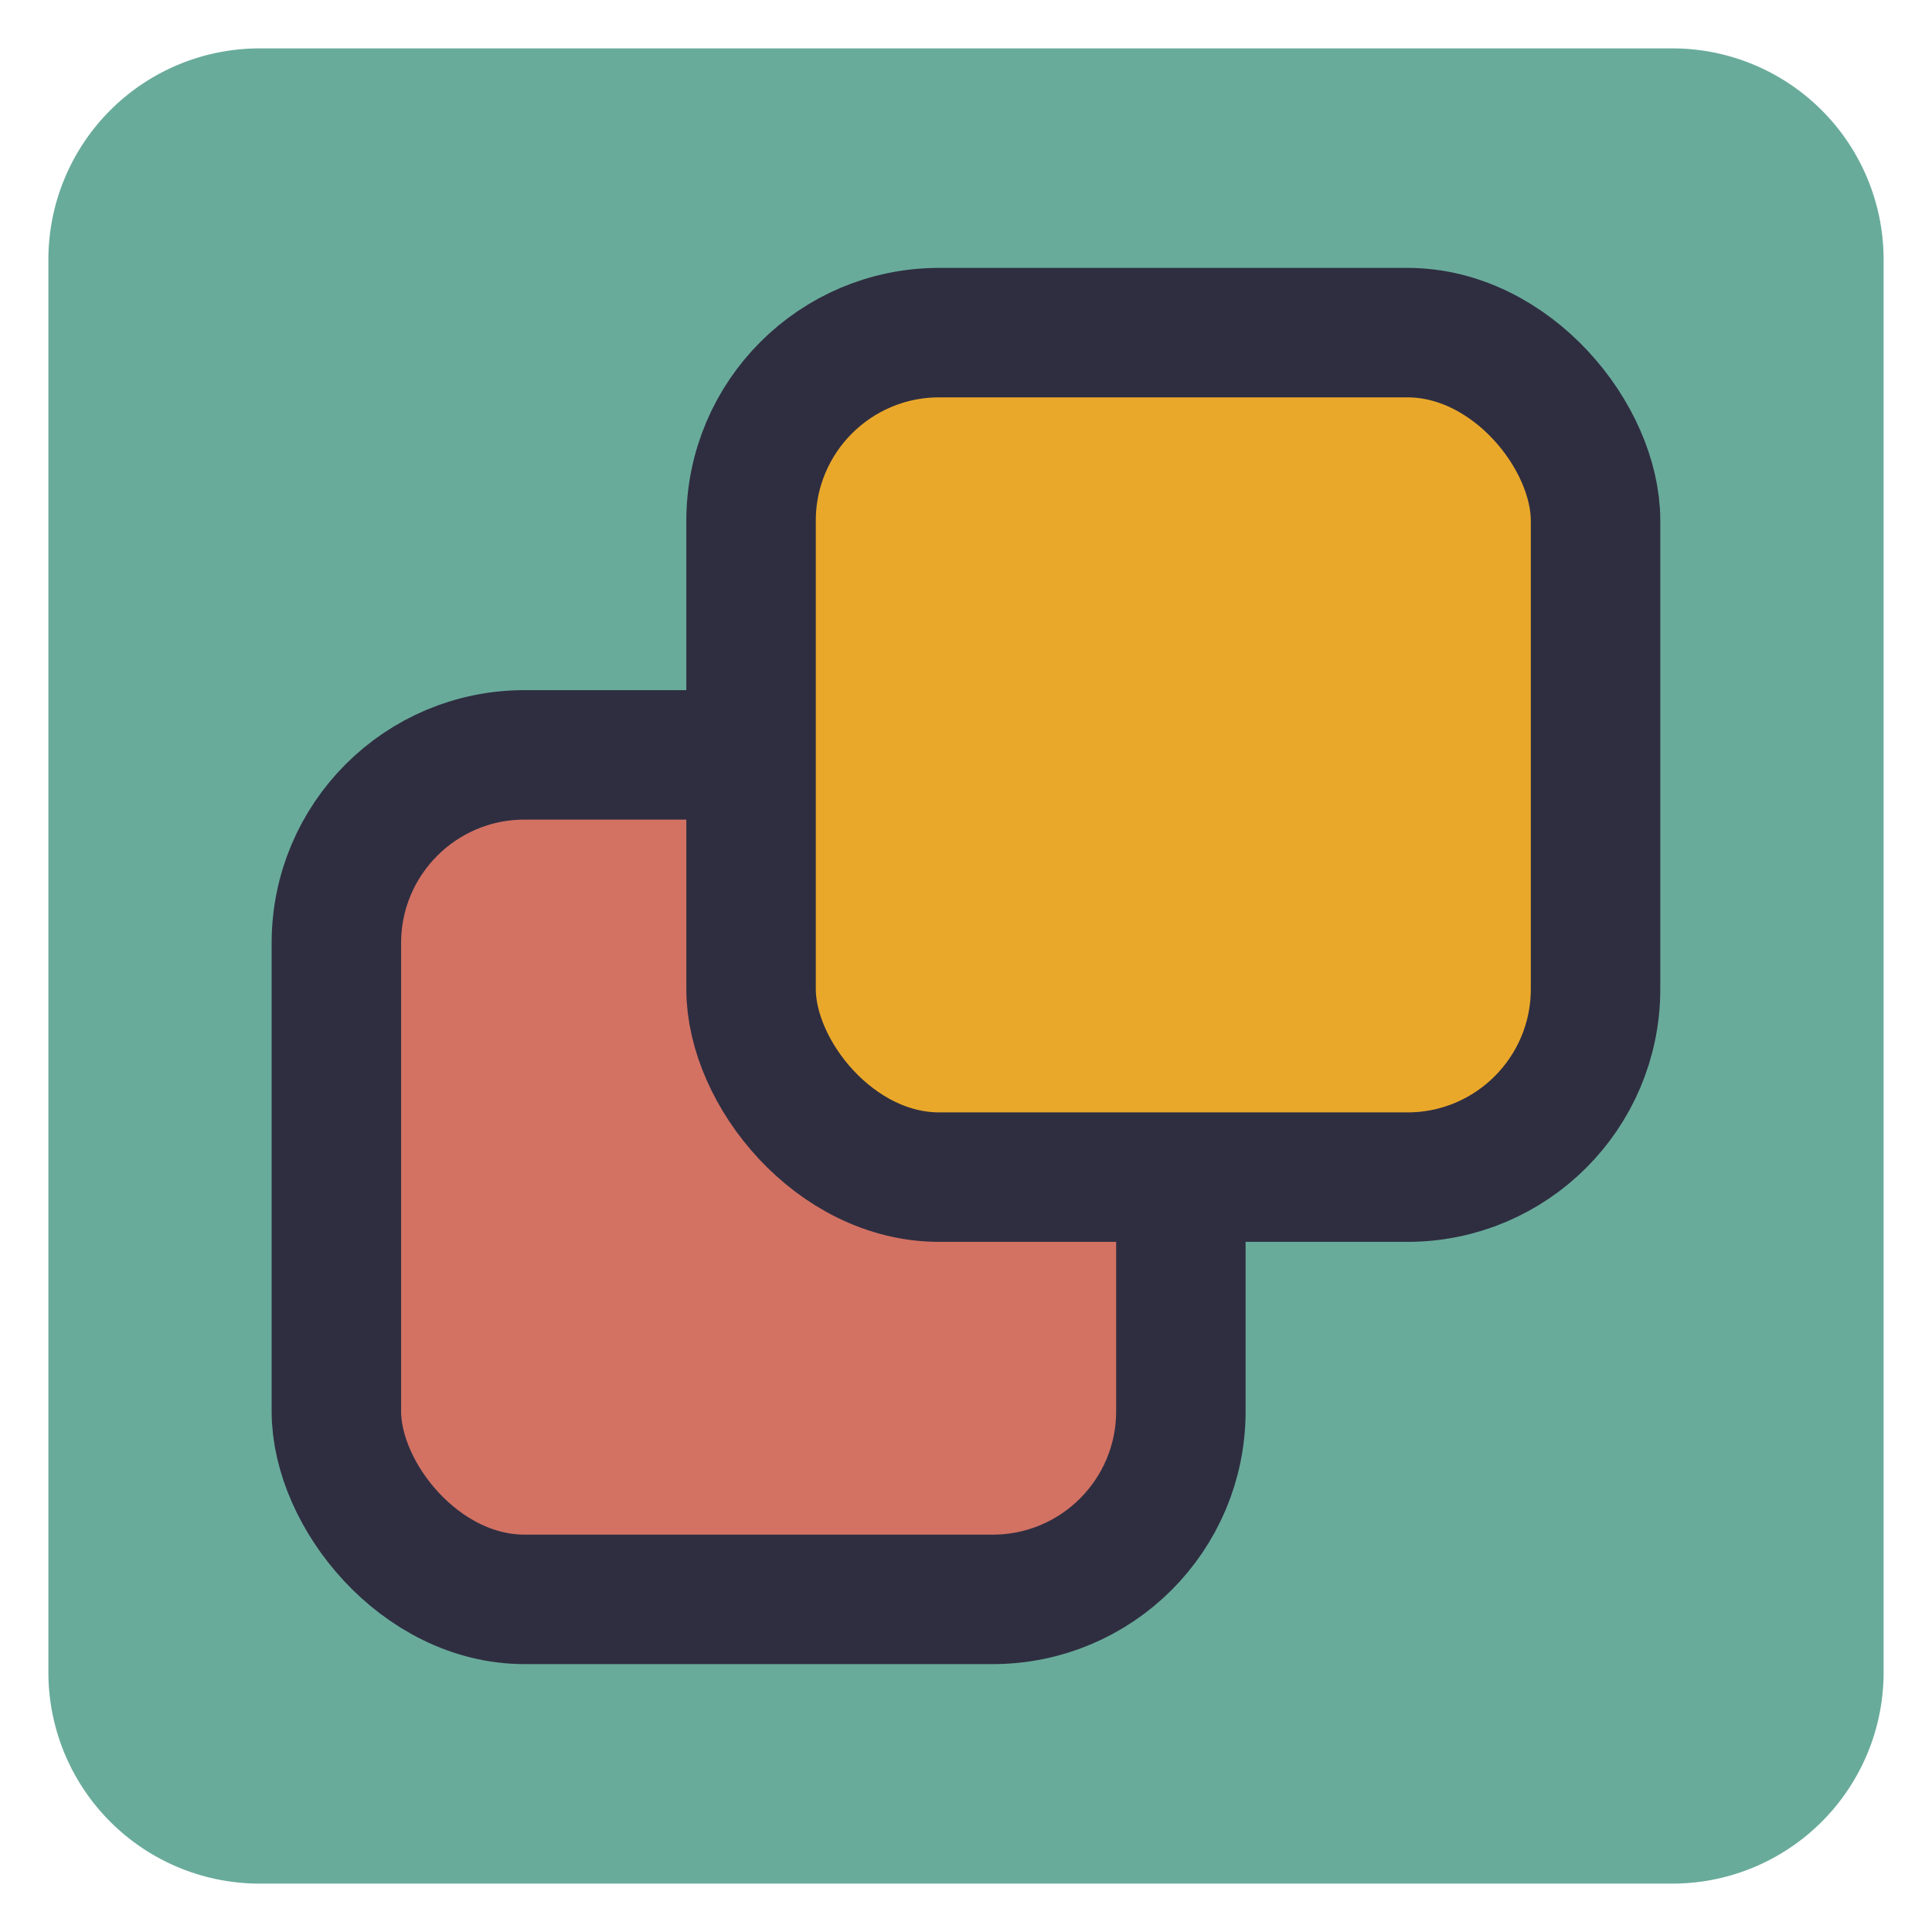
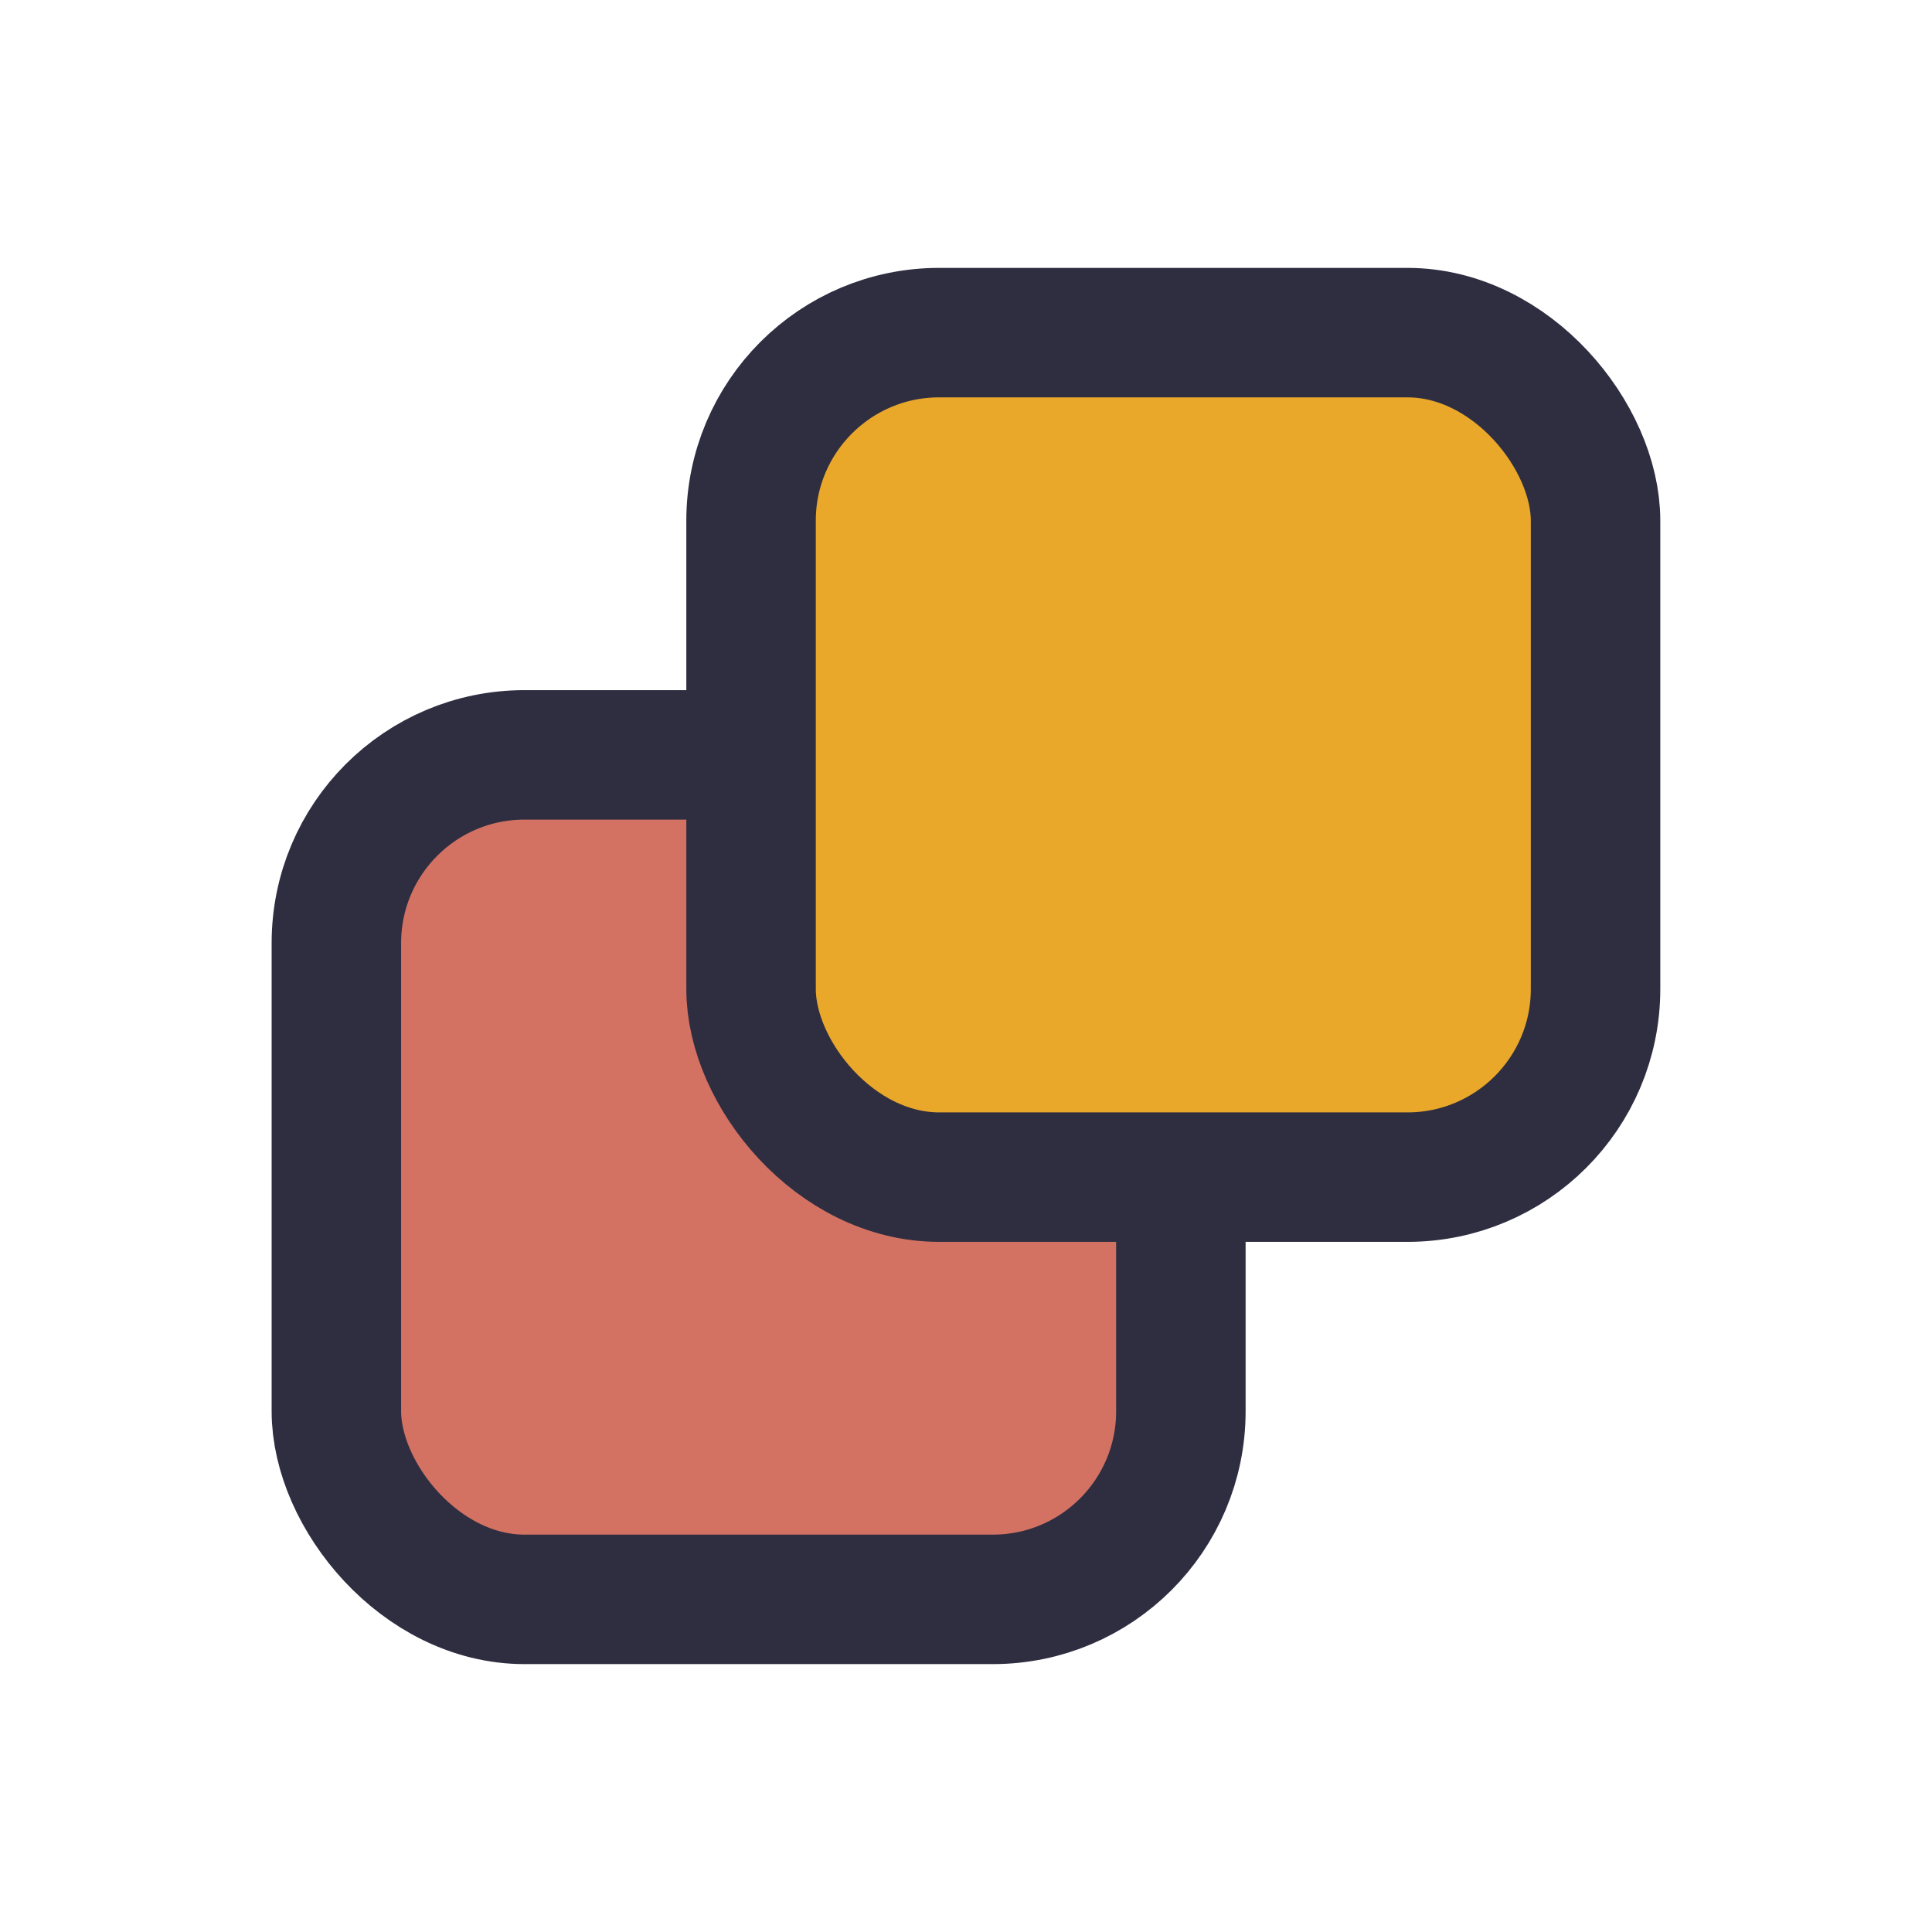
<svg xmlns="http://www.w3.org/2000/svg" viewBox="0 0 283.5 283.5">
-   <path d="M245.4,276.4H38.1a31,31,0,0,1-31-31V38.1a31,31,0,0,1,31-31H245.4a31,31,0,0,1,31,31V245.4A31,31,0,0,1,245.4,276.4Z" fill="#69ab9b" />
  <rect x="49.36" y="110.77" width="123.92" height="123.92" rx="27.6" fill="#d37263" stroke="#2f2e41" stroke-miterlimit="10" stroke-width="19" />
  <rect x="110.21" y="48.81" width="123.92" height="123.92" rx="27.6" fill="#eaa82a" stroke="#2f2e41" stroke-miterlimit="10" stroke-width="19" />
</svg>